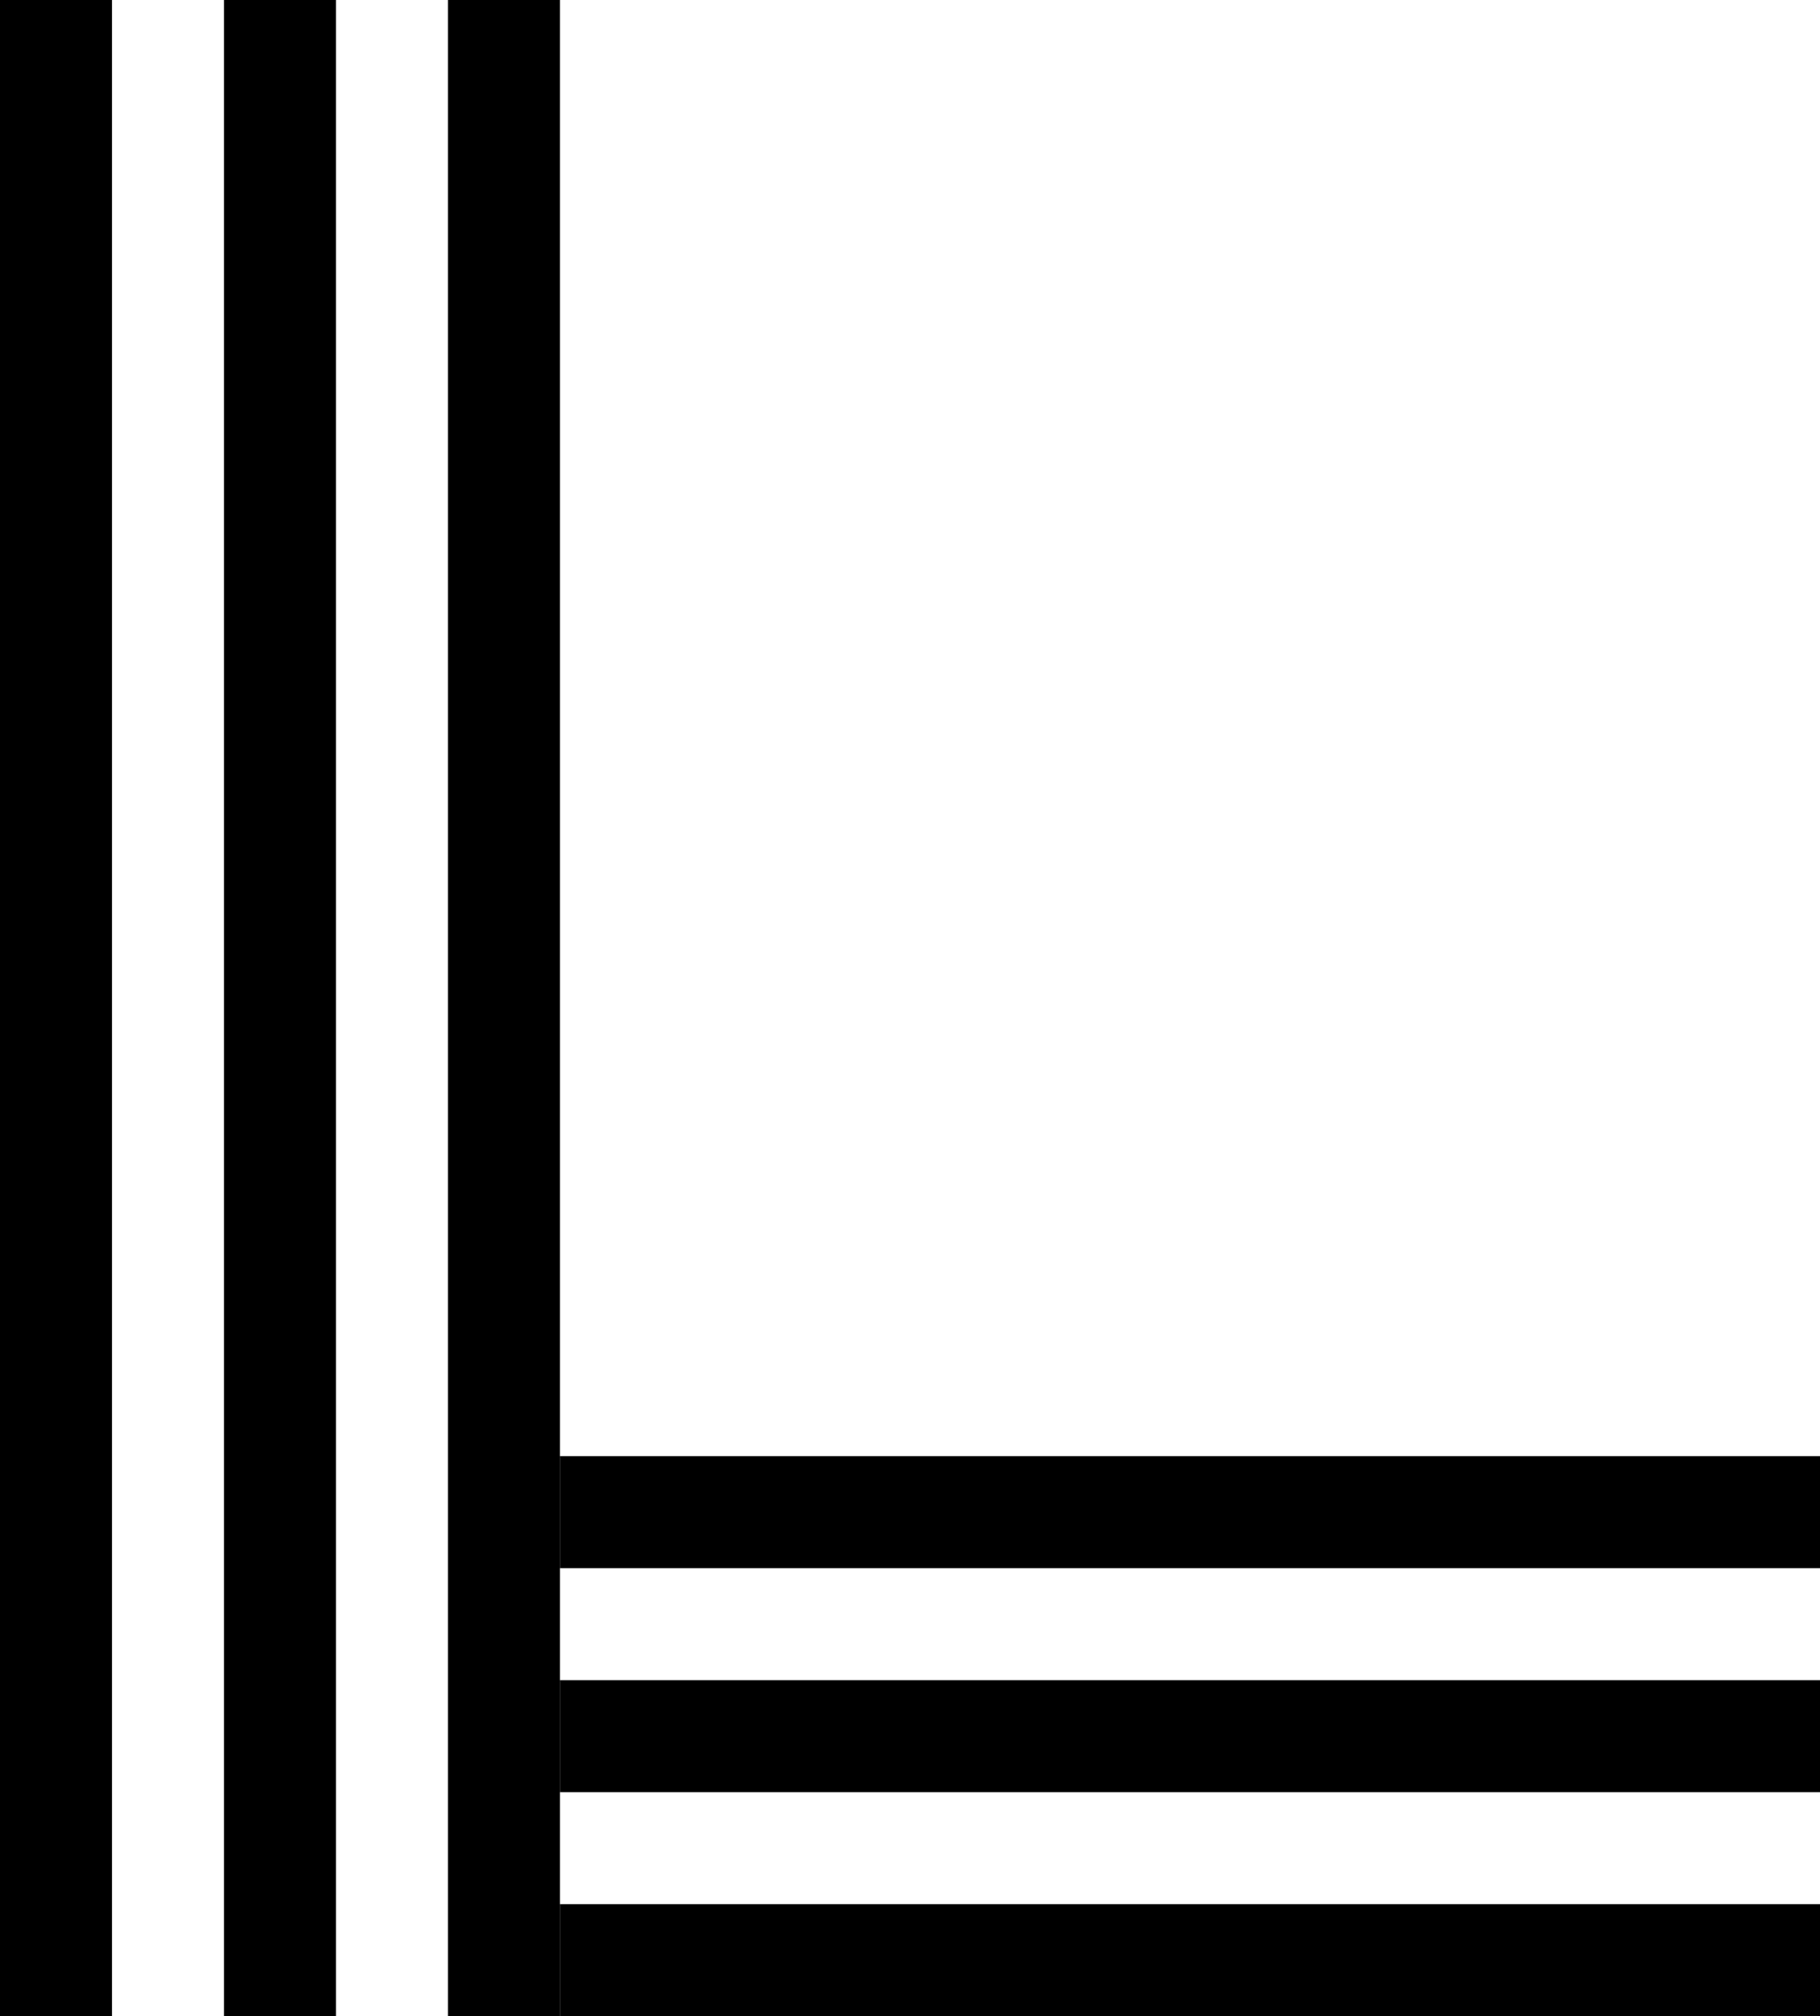
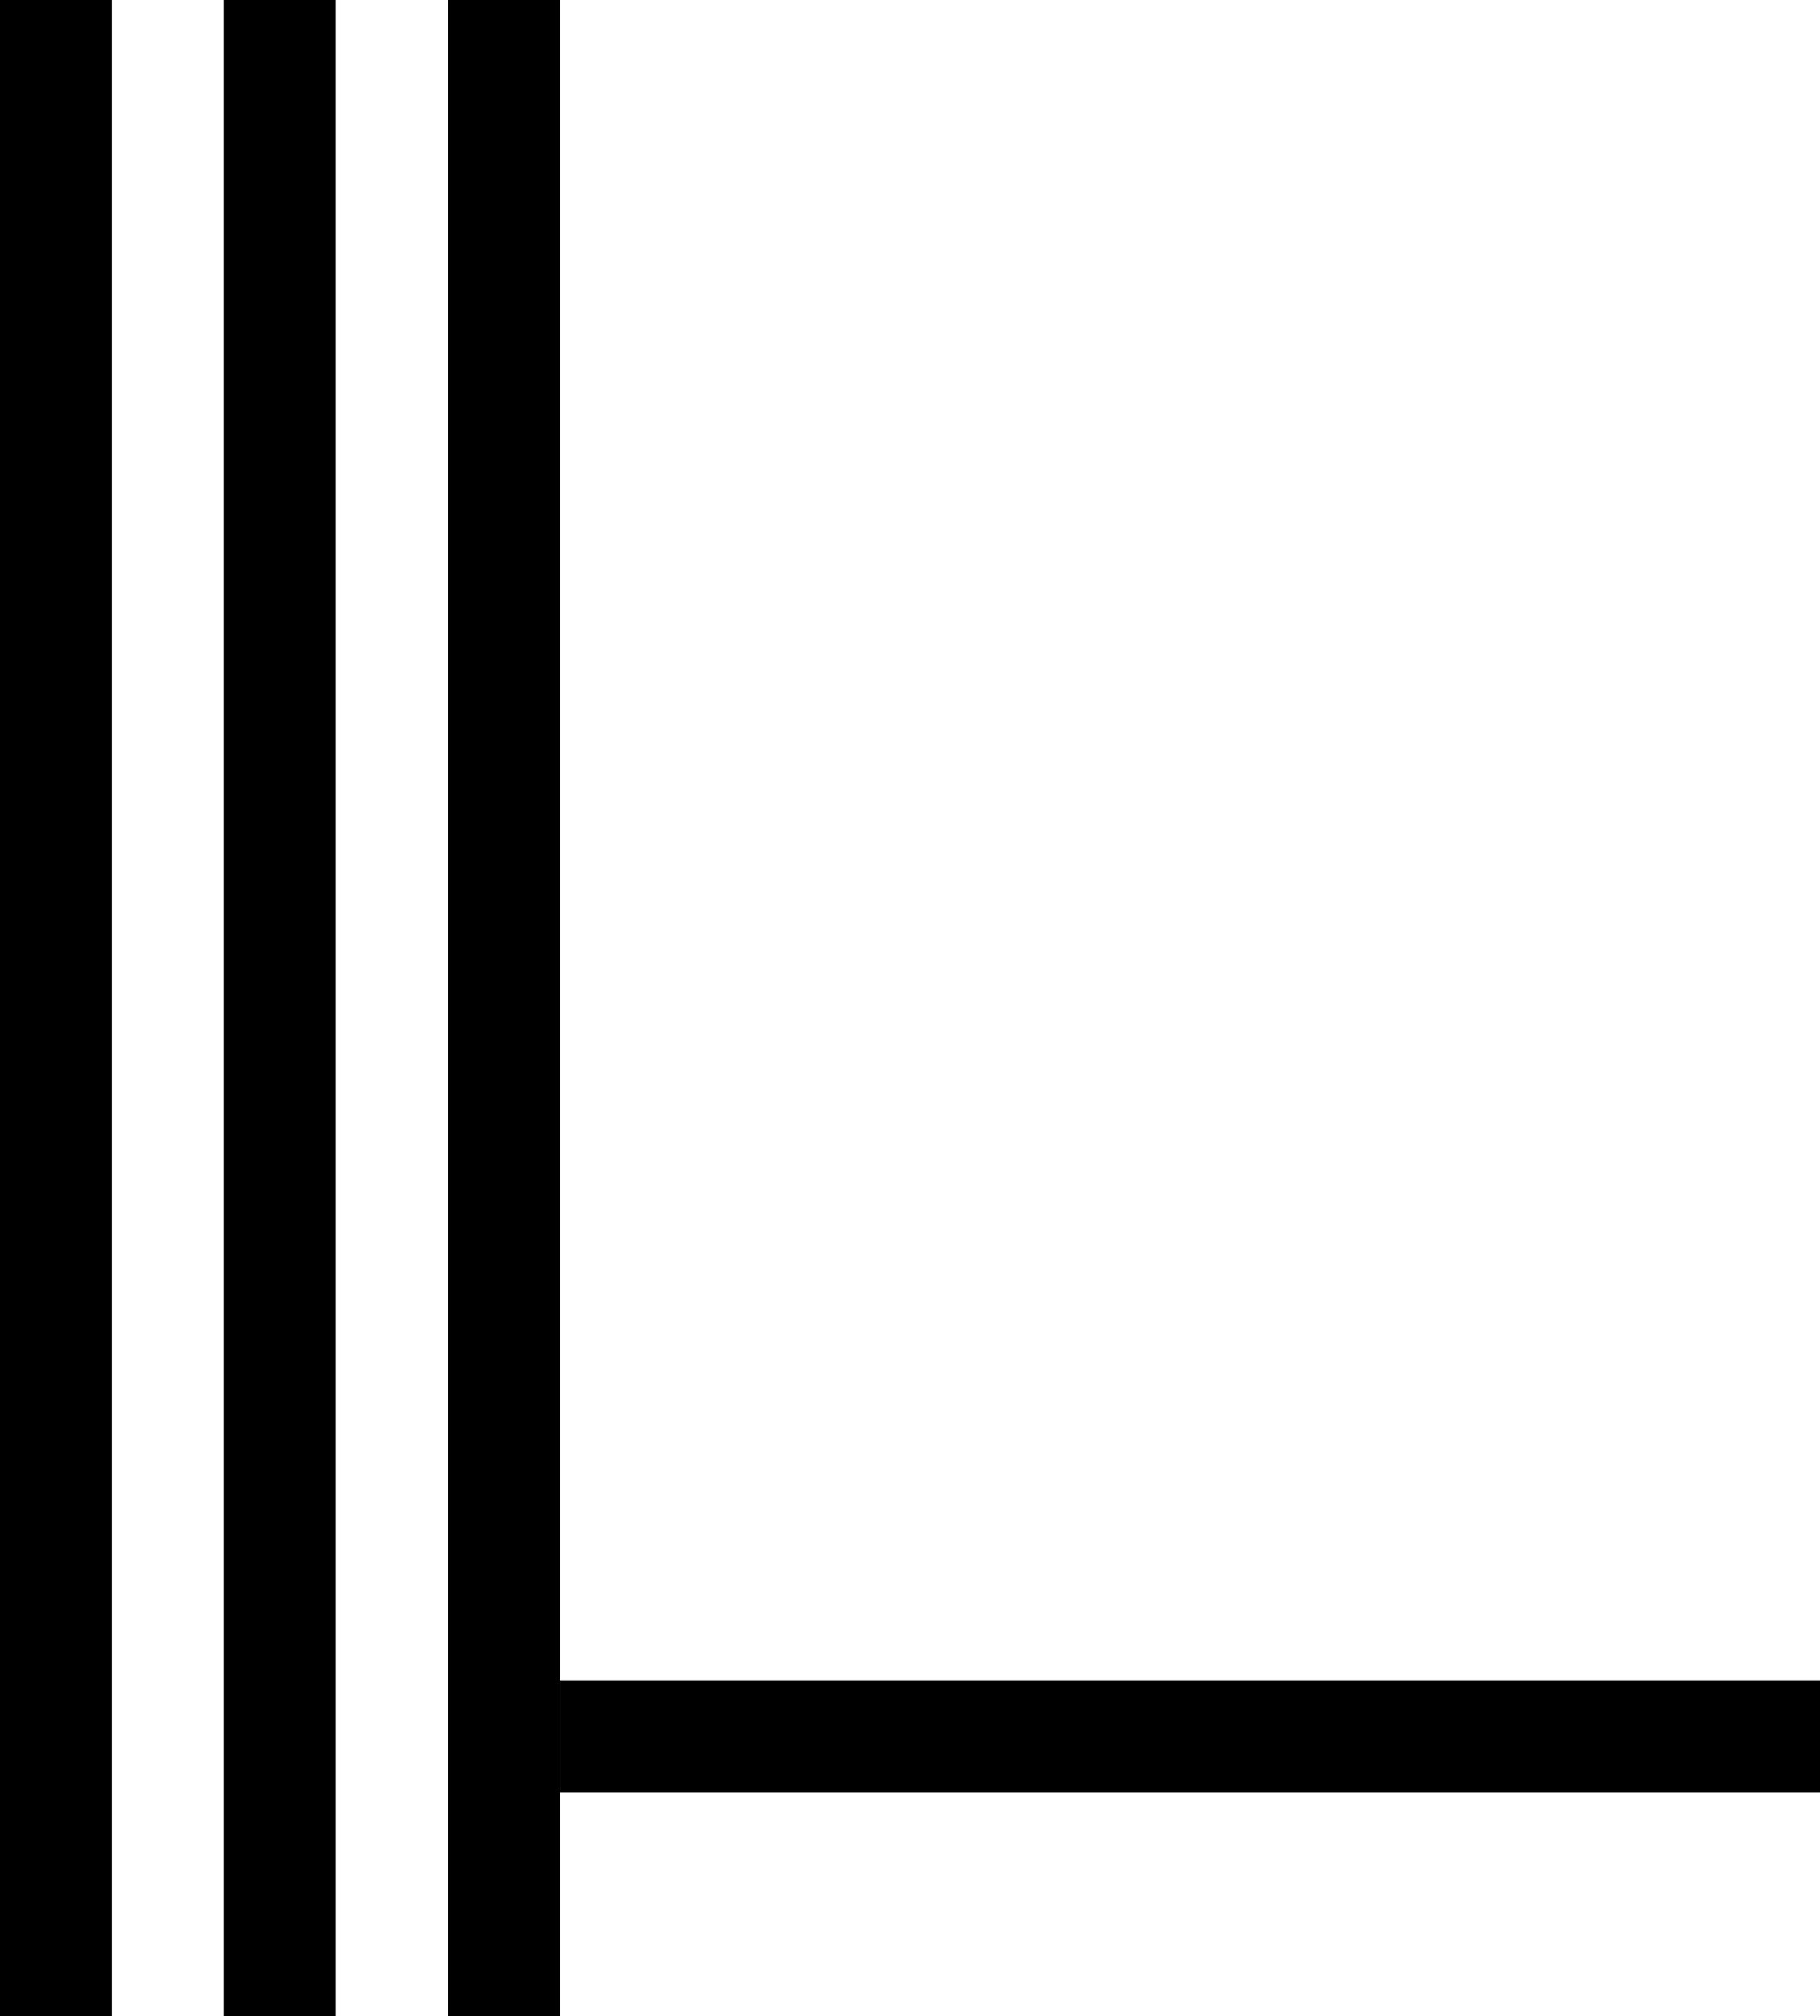
<svg xmlns="http://www.w3.org/2000/svg" fill="none" viewBox="0 0 130 144" height="144" width="130">
  <rect fill="black" height="144" width="8" />
  <rect fill="black" height="144" width="8" x="16" />
  <rect fill="black" height="144" width="8" x="32" />
  <rect fill="black" transform="rotate(90 130 120)" height="90" width="8" y="120" x="130" />
-   <rect fill="black" transform="rotate(90 130 104)" height="90" width="8" y="104" x="130" />
-   <rect fill="black" transform="rotate(90 130 136)" height="90" width="8" y="136" x="130" />
</svg>